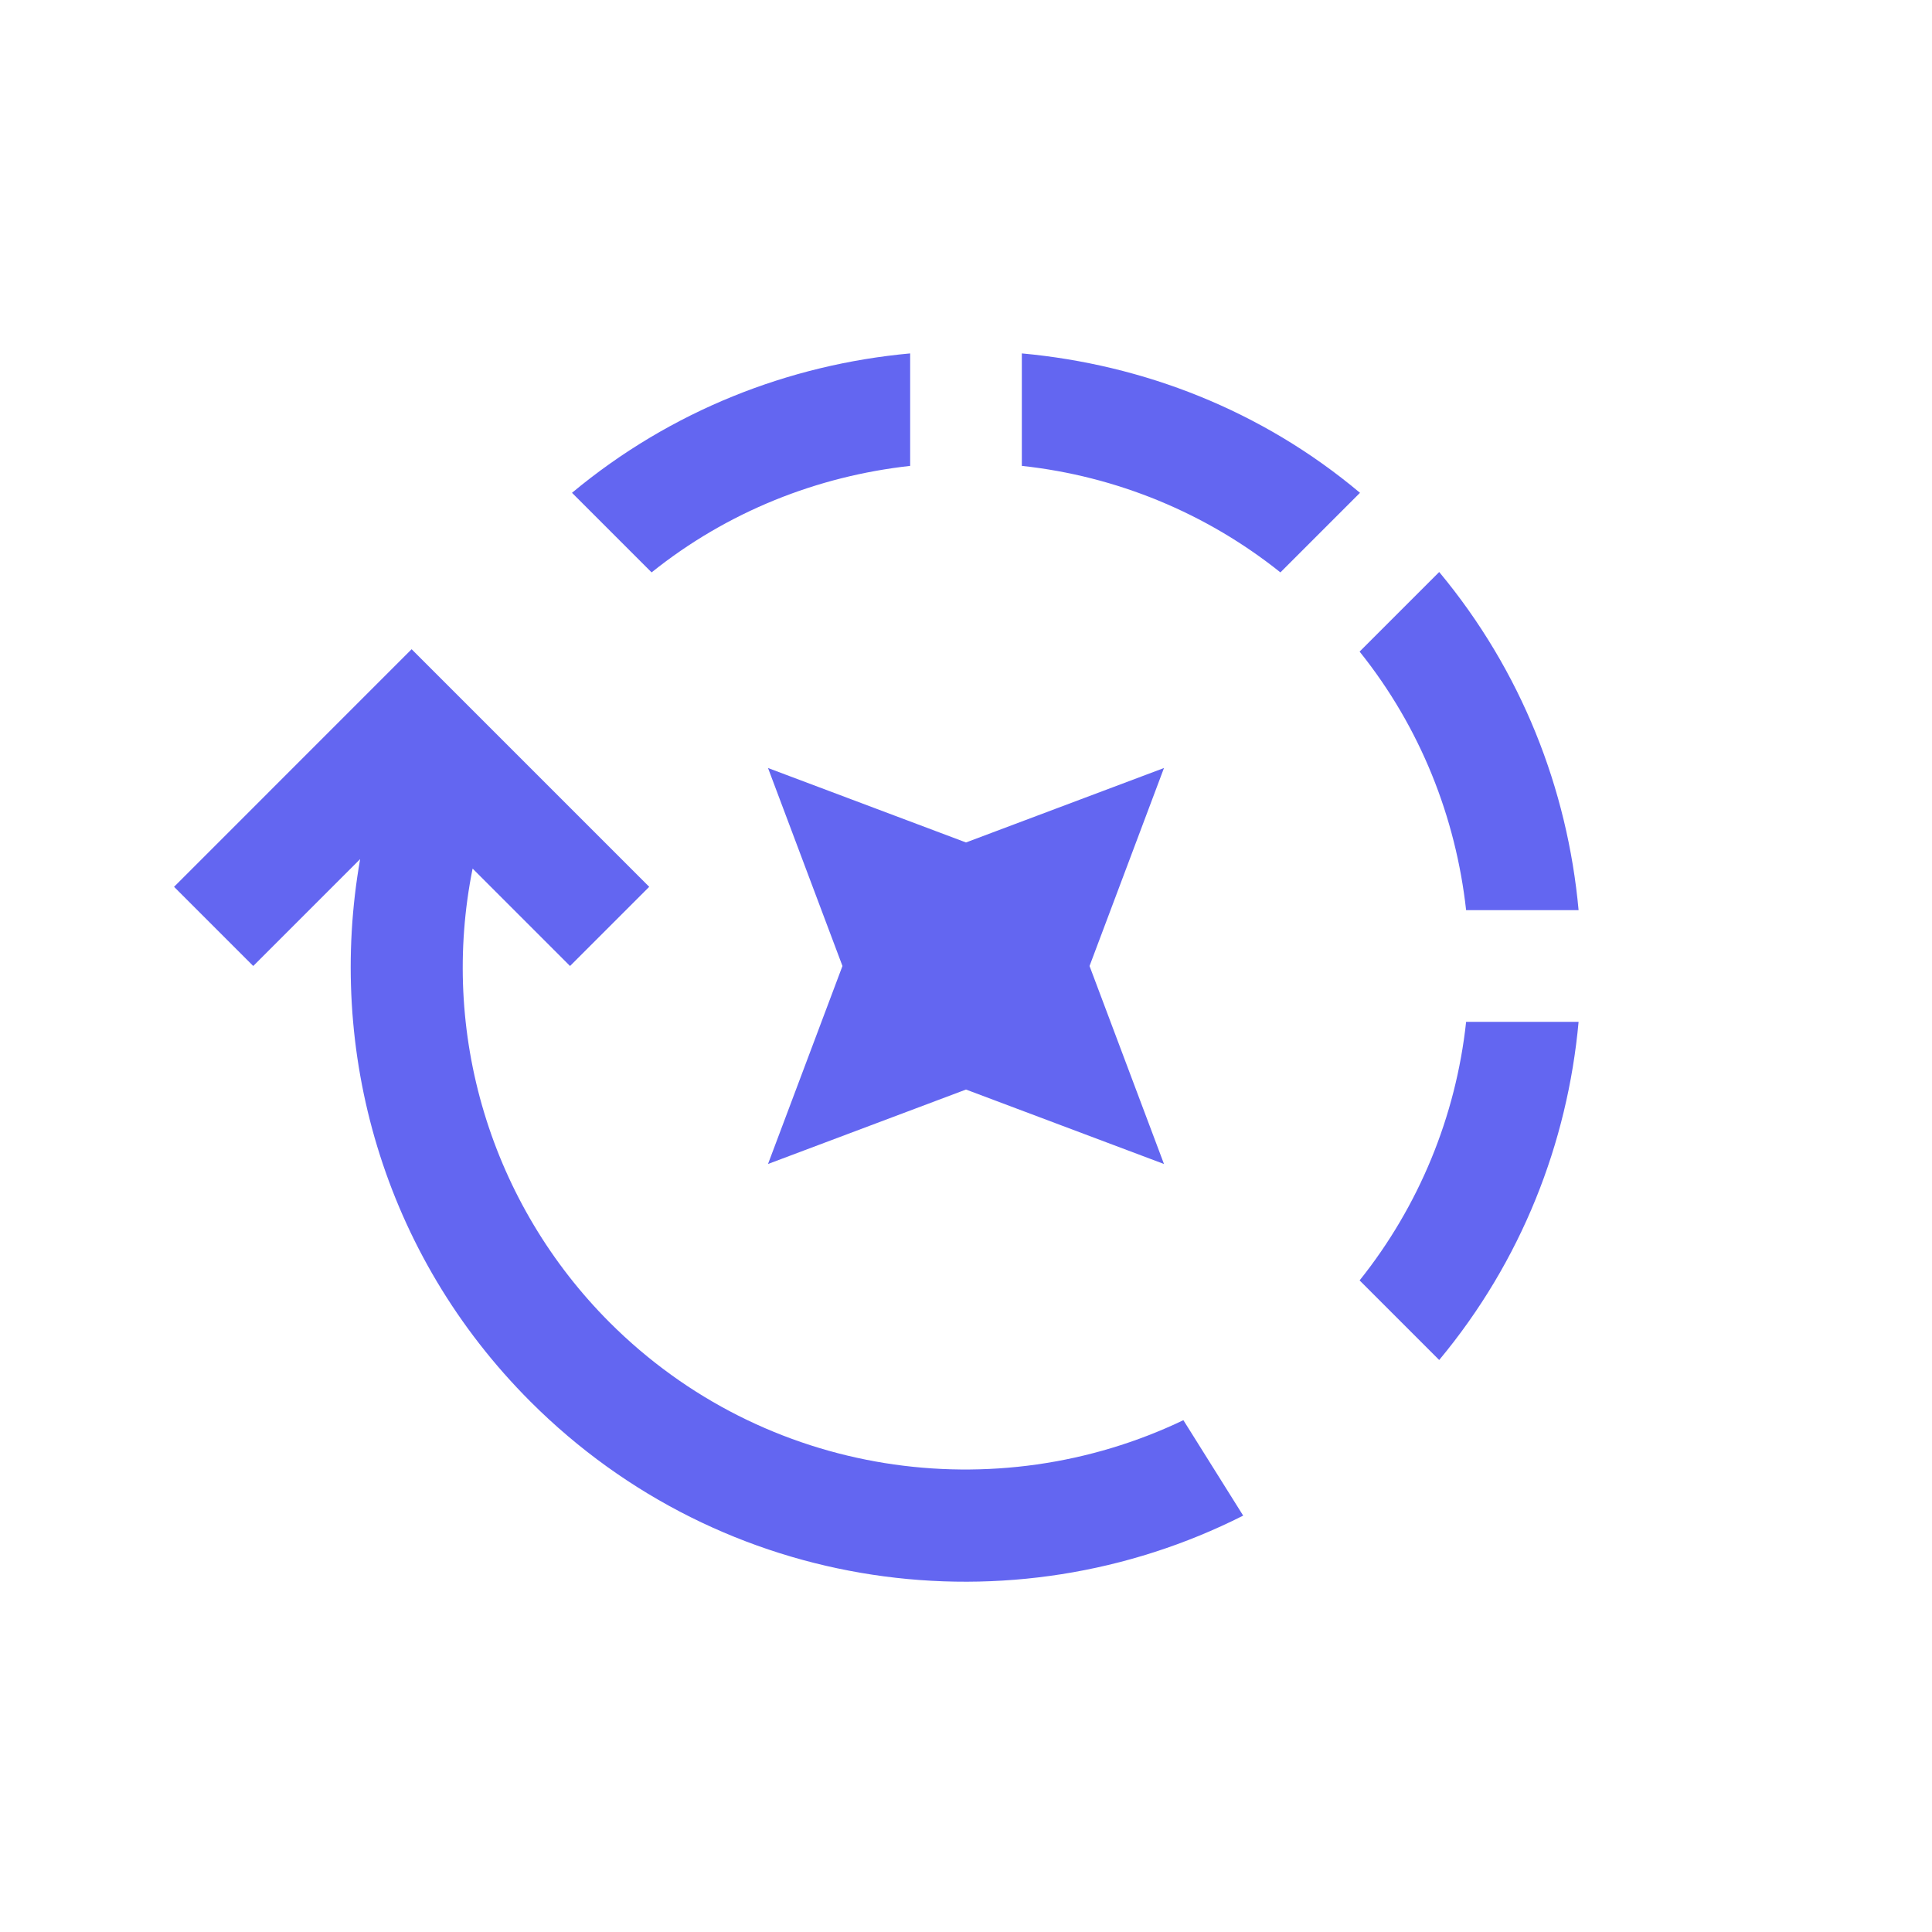
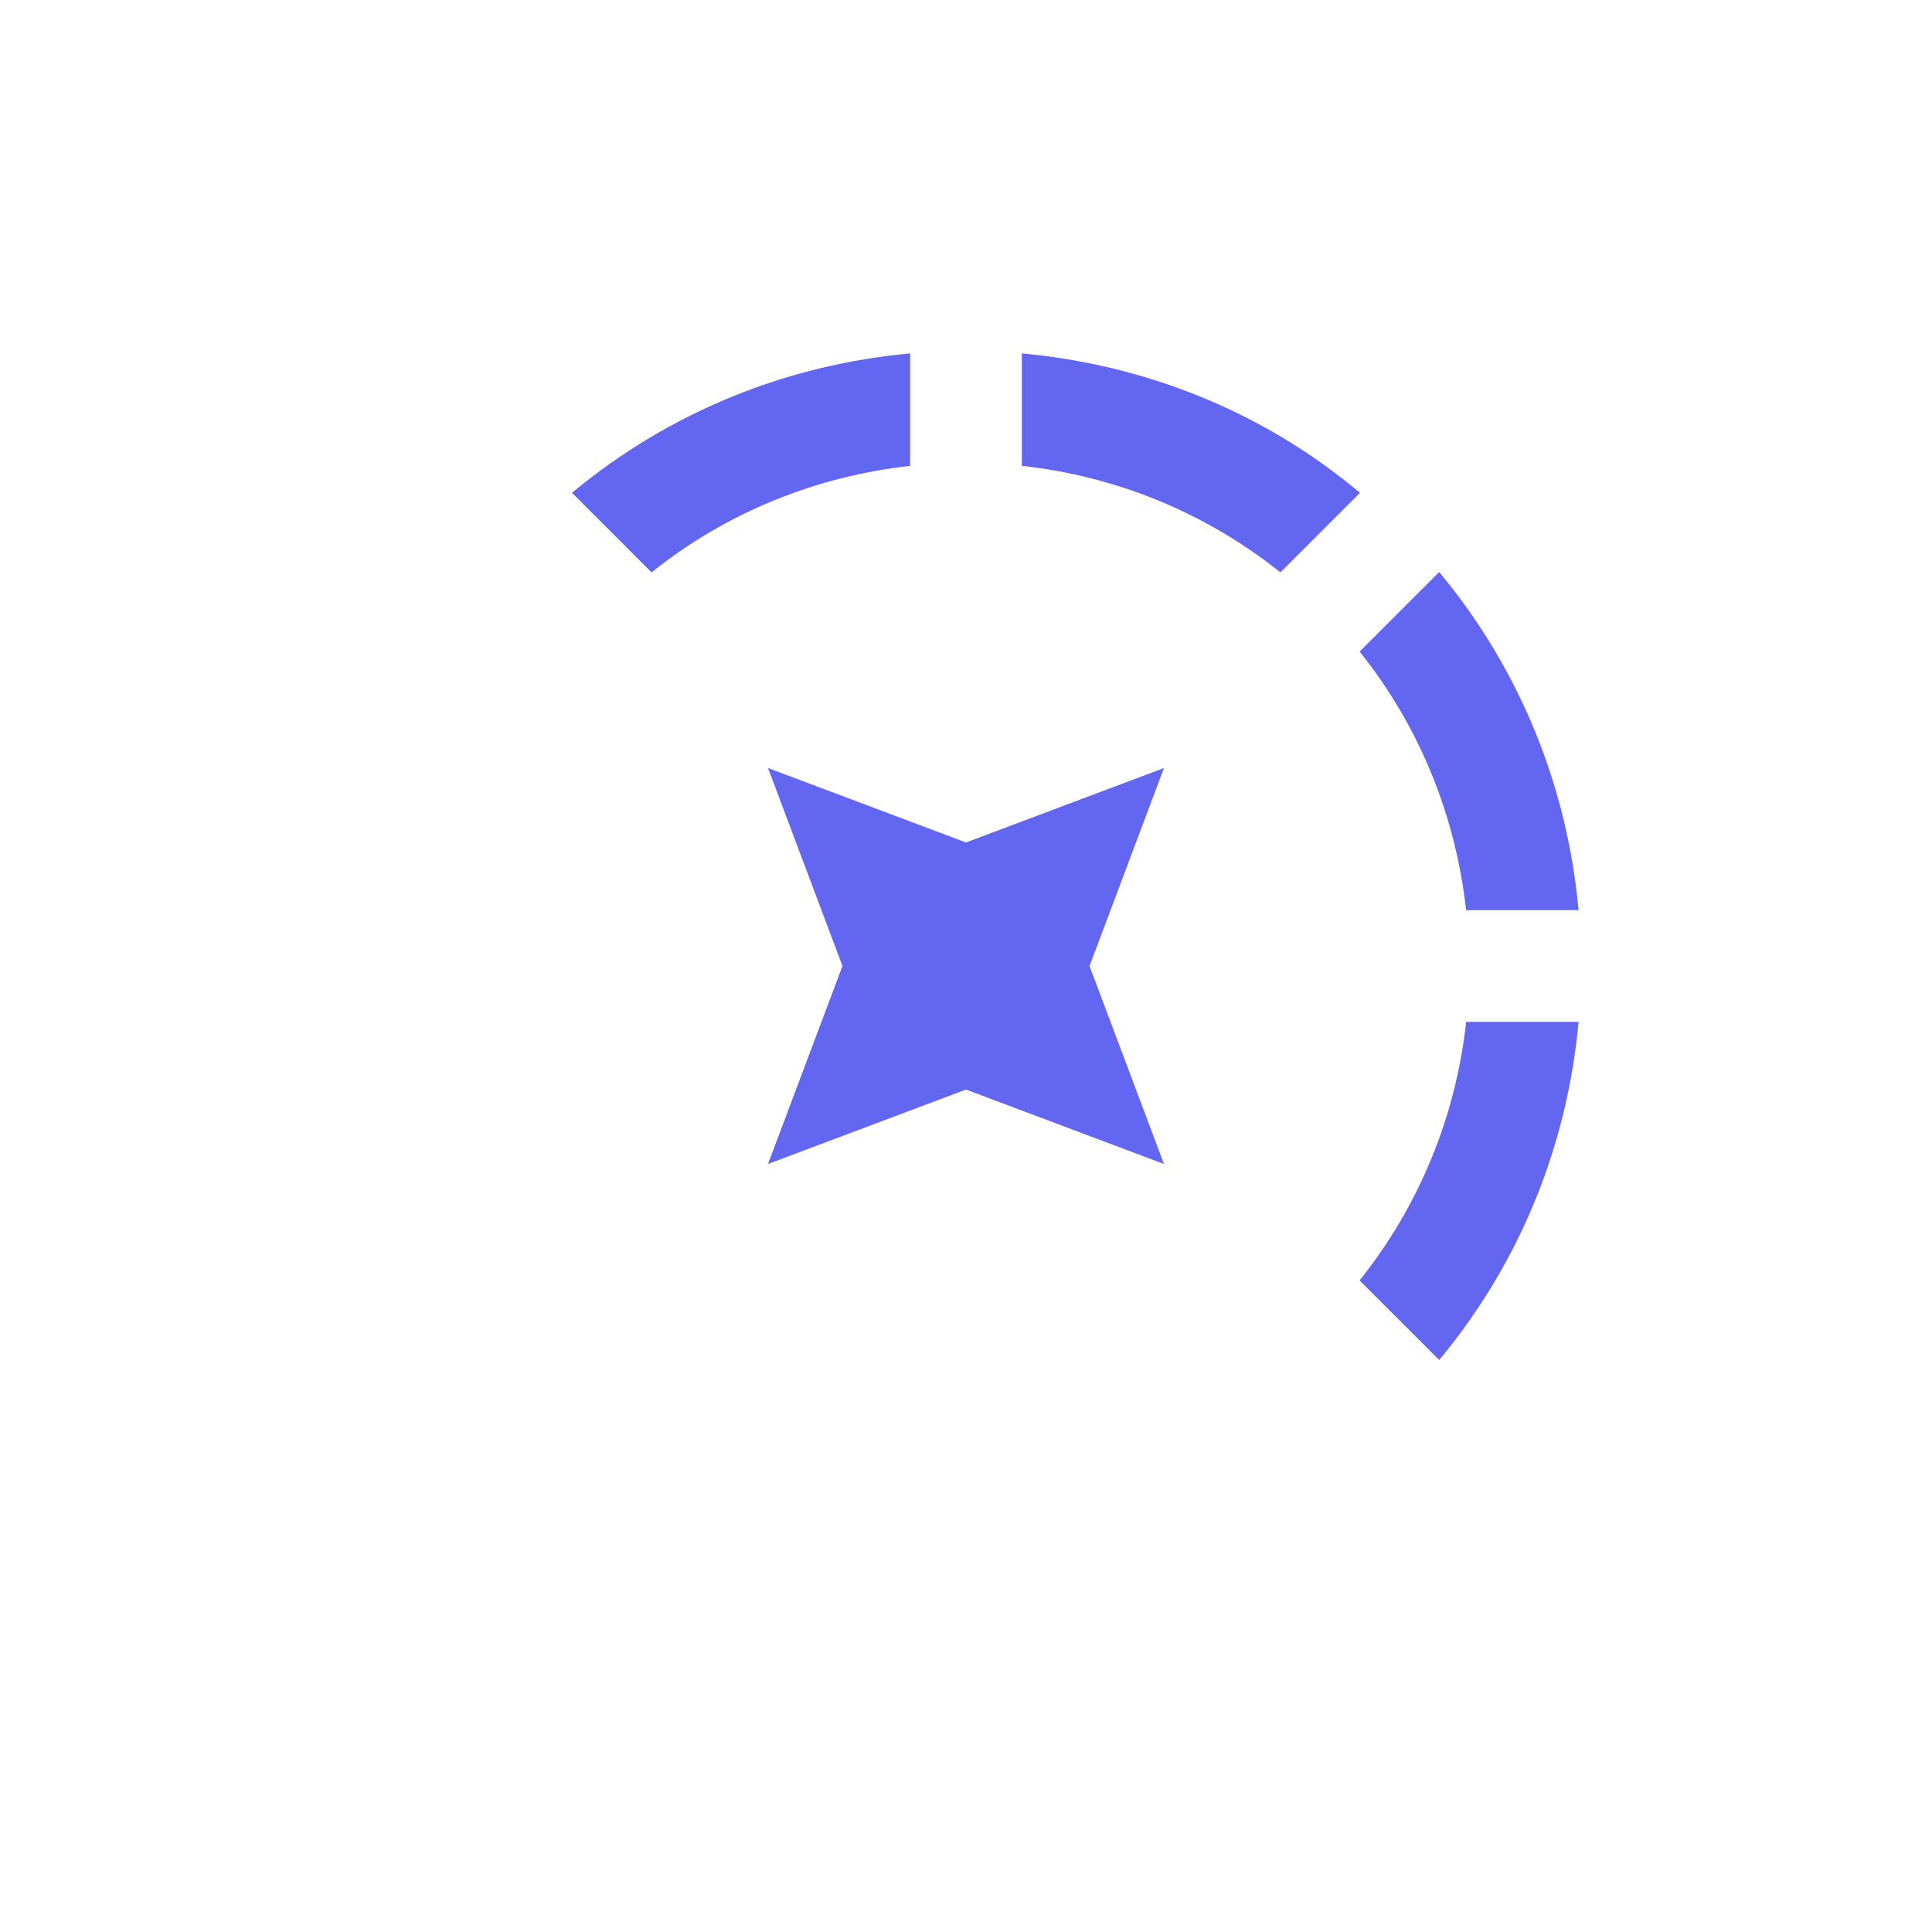
<svg xmlns="http://www.w3.org/2000/svg" width="92" height="92" viewBox="0 0 92 92" fill="none">
  <g clip-path="url(#clip0_1_11)">
-     <path d="M75.171 43.341C74.643 37.571 72.455 31.952 68.533 27.238L64.743 31.028C67.647 34.649 69.325 38.929 69.815 43.341H75.171ZM60.972 27.257L64.762 23.467C60.067 19.526 54.429 17.358 48.659 16.829L48.659 22.185C53.162 22.67 57.434 24.429 60.972 27.257ZM43.341 22.185L43.341 16.829C37.571 17.358 31.952 19.545 27.238 23.467L31.028 27.257C34.649 24.353 38.929 22.675 43.341 22.185ZM64.743 60.972L68.533 64.762C72.455 60.048 74.643 54.429 75.171 48.659L69.815 48.659C69.33 53.162 67.571 57.434 64.743 60.972ZM36.572 36.572L40.117 46L36.572 55.428L46 51.883L55.428 55.428L51.883 46L55.428 36.572L46 40.117L36.572 36.572Z" fill="#6366F1" />
-     <path d="M29.029 62.971C26.245 60.185 24.193 56.755 23.055 52.985C21.916 49.215 21.728 45.222 22.505 41.361L27.144 46L30.915 42.229L19.601 30.915L8.288 42.229L12.059 46L17.15 40.909C15.547 50.016 18.225 59.708 25.258 66.742C34.441 75.925 48.206 77.735 59.199 72.172L56.352 67.628C47.452 71.889 36.421 70.362 29.029 62.971Z" fill="#6366F1" />
+     <path d="M75.171 43.341C74.643 37.571 72.455 31.952 68.533 27.238L64.743 31.028C67.647 34.649 69.325 38.929 69.815 43.341H75.171M60.972 27.257L64.762 23.467C60.067 19.526 54.429 17.358 48.659 16.829L48.659 22.185C53.162 22.67 57.434 24.429 60.972 27.257ZM43.341 22.185L43.341 16.829C37.571 17.358 31.952 19.545 27.238 23.467L31.028 27.257C34.649 24.353 38.929 22.675 43.341 22.185ZM64.743 60.972L68.533 64.762C72.455 60.048 74.643 54.429 75.171 48.659L69.815 48.659C69.33 53.162 67.571 57.434 64.743 60.972ZM36.572 36.572L40.117 46L36.572 55.428L46 51.883L55.428 55.428L51.883 46L55.428 36.572L46 40.117L36.572 36.572Z" fill="#6366F1" />
  </g>
  <defs>
    <clipPath id="clip0_1_11">
      <rect width="64" height="64" fill="white" transform="translate(46 0.745) rotate(45)" />
    </clipPath>
  </defs>
</svg>